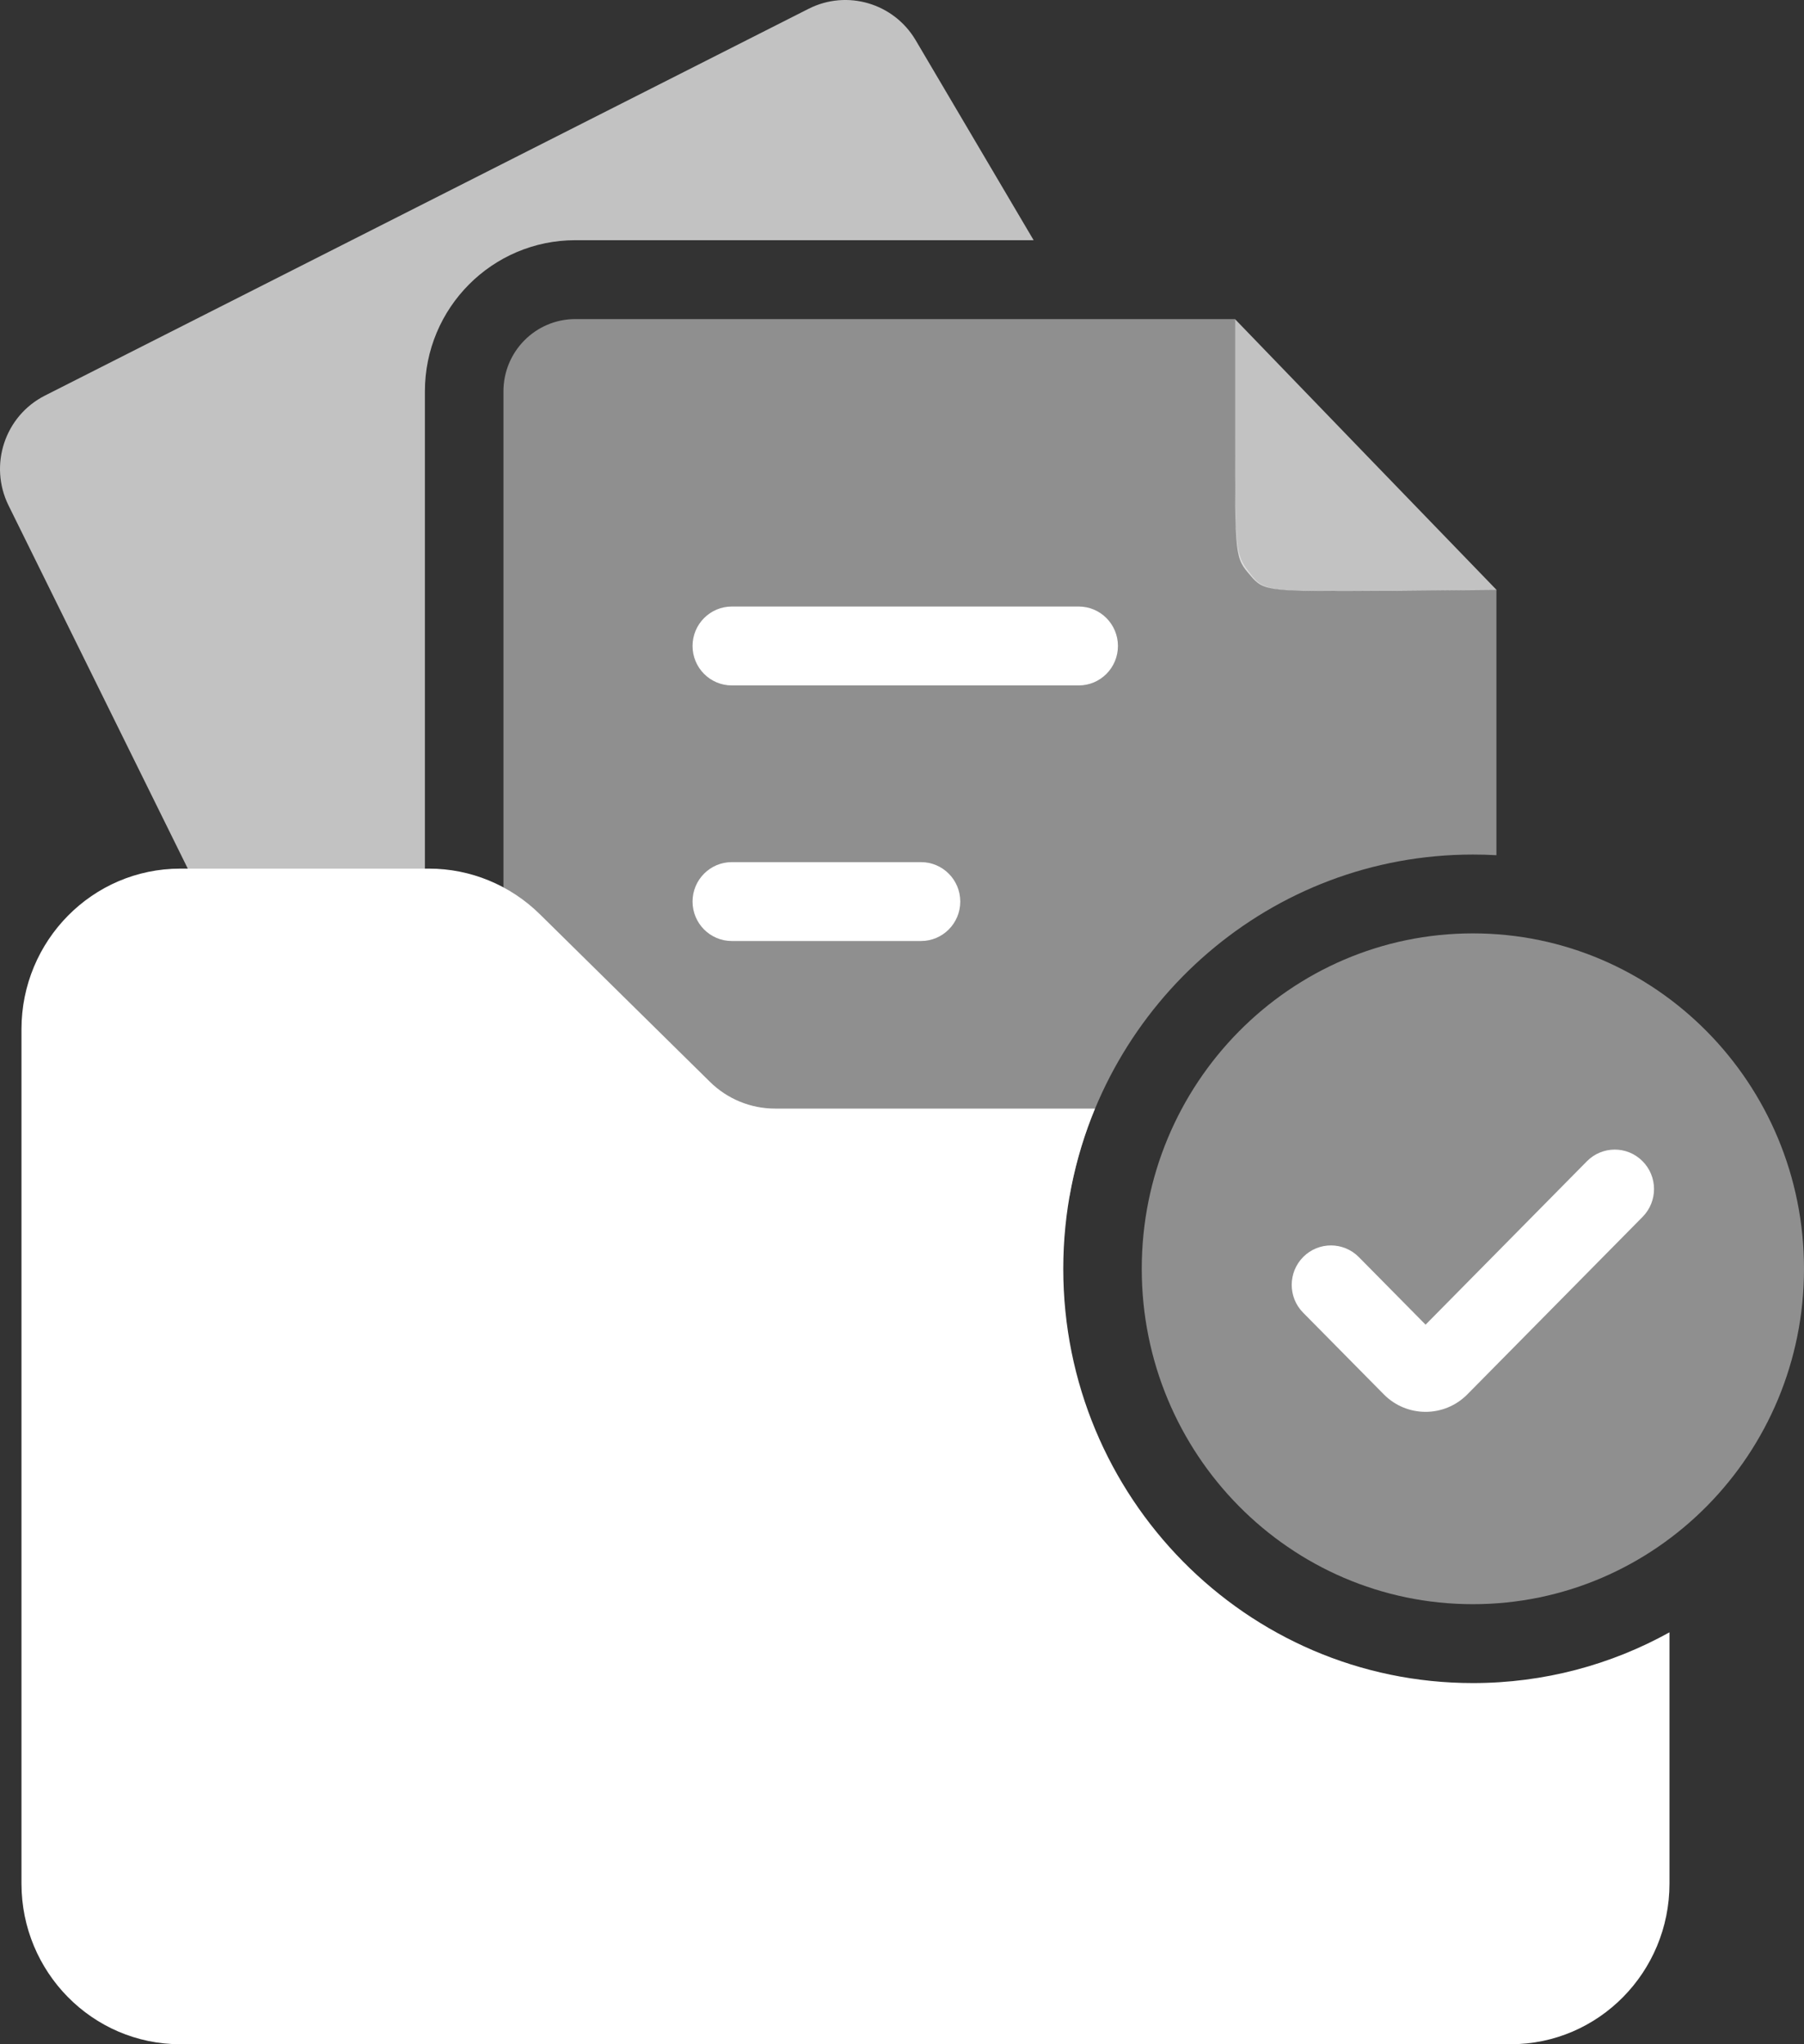
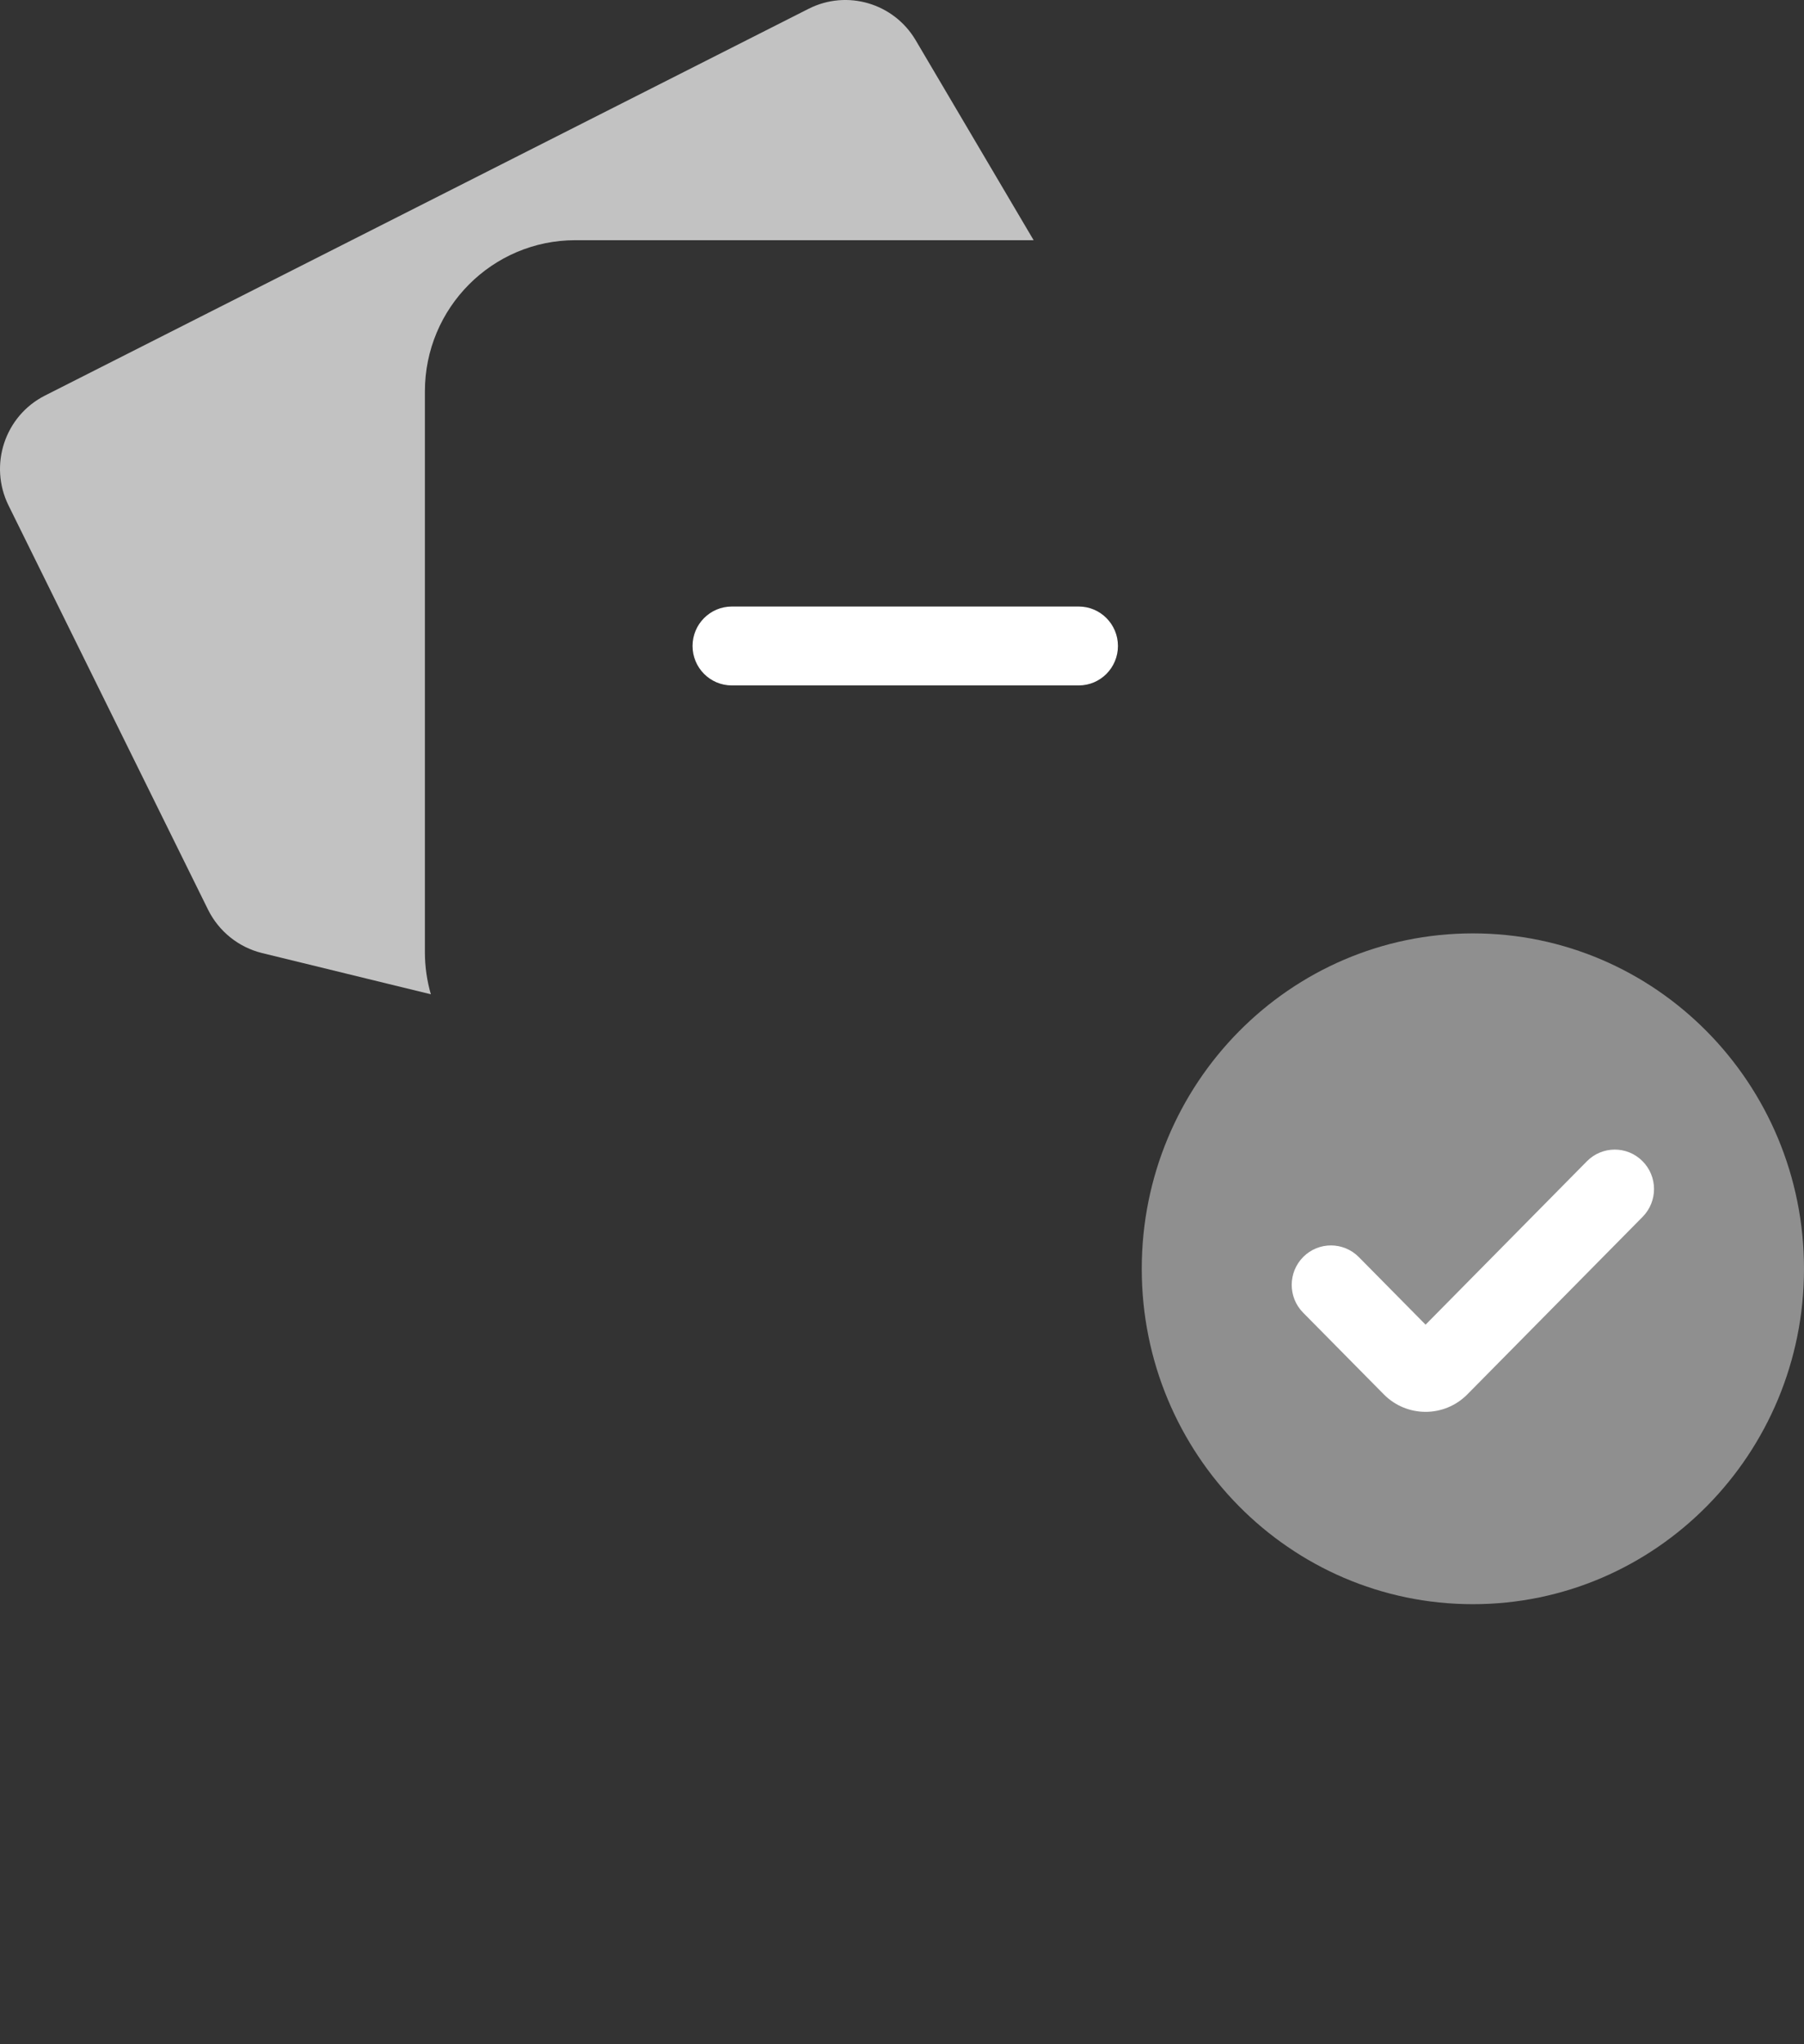
<svg xmlns="http://www.w3.org/2000/svg" width="30" height="34" viewBox="0 0 30 34" fill="none">
  <rect x="0" y="0" width="30" height="34" fill="#333333" stroke="none" />
  <path fill-rule="evenodd" clip-rule="evenodd" d="M15.228 0.67C14.864 0.052 14.085 -0.177 13.447 0.146L0.748 6.579C0.08 6.917 -0.19 7.734 0.142 8.407L3.46 15.13C3.639 15.491 3.967 15.755 4.357 15.851L7.165 16.537C7.1 16.312 7.066 16.076 7.066 15.838V6.51C7.066 5.121 8.186 3.995 9.568 3.995H17.189L15.228 0.67Z" fill="white" fill-opacity="0.7" />
-   <path fill-rule="evenodd" clip-rule="evenodd" d="M20.681 9.386C20.537 9.144 20.537 8.816 20.537 6.925V5.307H9.568C8.907 5.307 8.372 5.846 8.372 6.51V15.838C8.372 16.148 8.491 16.446 8.704 16.67L11.422 19.523C11.647 19.76 11.96 19.894 12.286 19.894H17.787C18.351 16.672 21.132 14.213 24.494 14.213C24.625 14.213 24.756 14.216 24.885 14.224V9.81L23.077 9.83C21.091 9.845 21.016 9.835 20.796 9.547L20.791 9.54C20.747 9.484 20.711 9.437 20.681 9.386Z" fill="white" fill-opacity="0.45" />
-   <path d="M20.537 7.216C20.537 9.288 20.537 9.274 20.797 9.575C21.016 9.835 21.091 9.844 23.077 9.83L24.888 9.812L22.713 7.562L20.537 5.307V7.216Z" fill="white" fill-opacity="0.7" />
-   <path fill-rule="evenodd" clip-rule="evenodd" d="M18.21 18.438H12.888C12.484 18.438 12.096 18.279 11.806 17.993L8.978 15.206C8.485 14.72 7.824 14.447 7.135 14.447H2.998C1.536 14.447 0.357 15.647 0.357 17.119V31.328C0.357 32.799 1.536 34 2.998 34H25.122C26.585 34 27.763 32.799 27.763 31.328V27.149C26.794 27.687 25.68 27.993 24.494 27.993C20.722 27.993 17.682 24.899 17.682 21.103C17.682 20.159 17.87 19.259 18.21 18.438Z" fill="white" />
  <path d="M24.494 26.681C27.535 26.681 30 24.184 30 21.103C30 18.022 27.535 15.524 24.494 15.524C21.452 15.524 18.987 18.022 18.987 21.103C18.987 24.184 21.452 26.681 24.494 26.681Z" fill="white" fill-opacity="0.45" />
  <path fill-rule="evenodd" clip-rule="evenodd" d="M27.313 19.311C27.569 19.566 27.57 19.981 27.317 20.238L24.402 23.191C24.019 23.579 23.395 23.579 23.012 23.191L21.67 21.832C21.416 21.575 21.418 21.16 21.674 20.904C21.93 20.649 22.343 20.651 22.597 20.908L23.707 22.032L26.39 19.314C26.644 19.057 27.057 19.055 27.313 19.311Z" fill="white" />
  <path fill-rule="evenodd" clip-rule="evenodd" d="M11.517 10.744C11.517 10.382 11.809 10.088 12.17 10.088H17.939C18.299 10.088 18.591 10.382 18.591 10.744C18.591 11.106 18.299 11.4 17.939 11.4H12.17C11.809 11.4 11.517 11.106 11.517 10.744Z" fill="white" />
-   <path fill-rule="evenodd" clip-rule="evenodd" d="M11.517 14.995C11.517 14.633 11.809 14.339 12.17 14.339H15.316C15.677 14.339 15.969 14.633 15.969 14.995C15.969 15.357 15.677 15.651 15.316 15.651H12.17C11.809 15.651 11.517 15.357 11.517 14.995Z" fill="white" />
</svg>